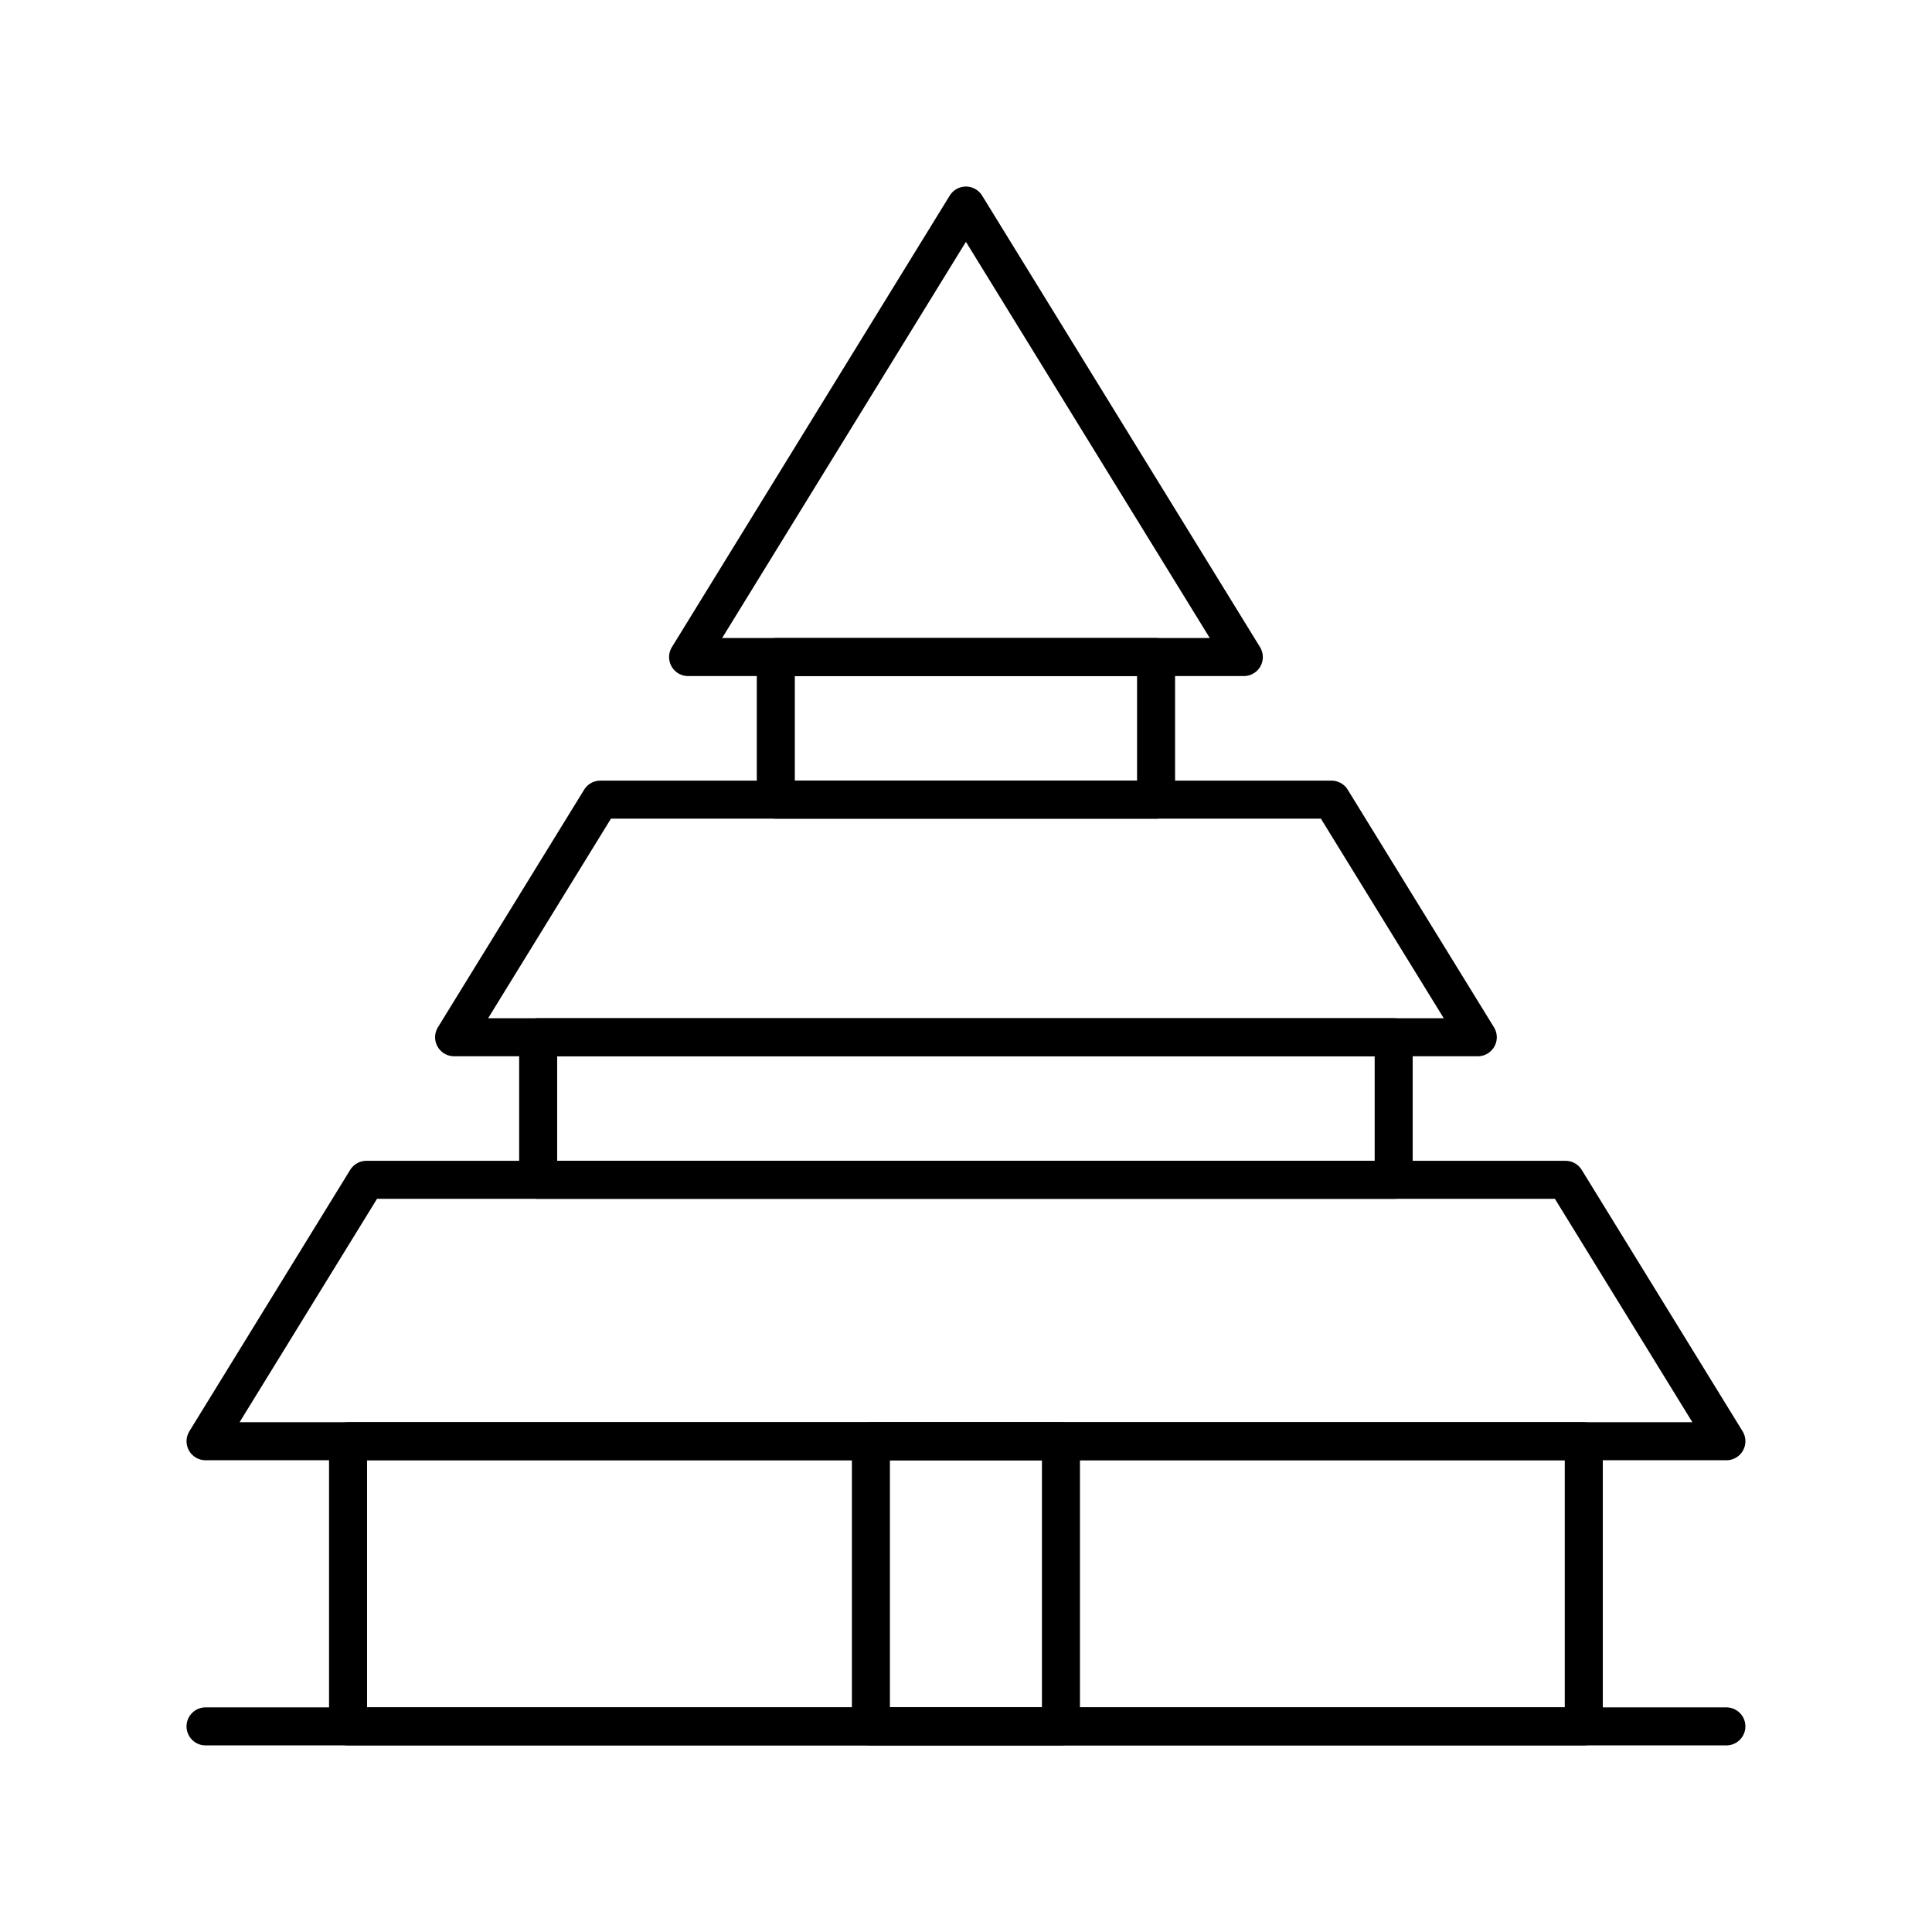
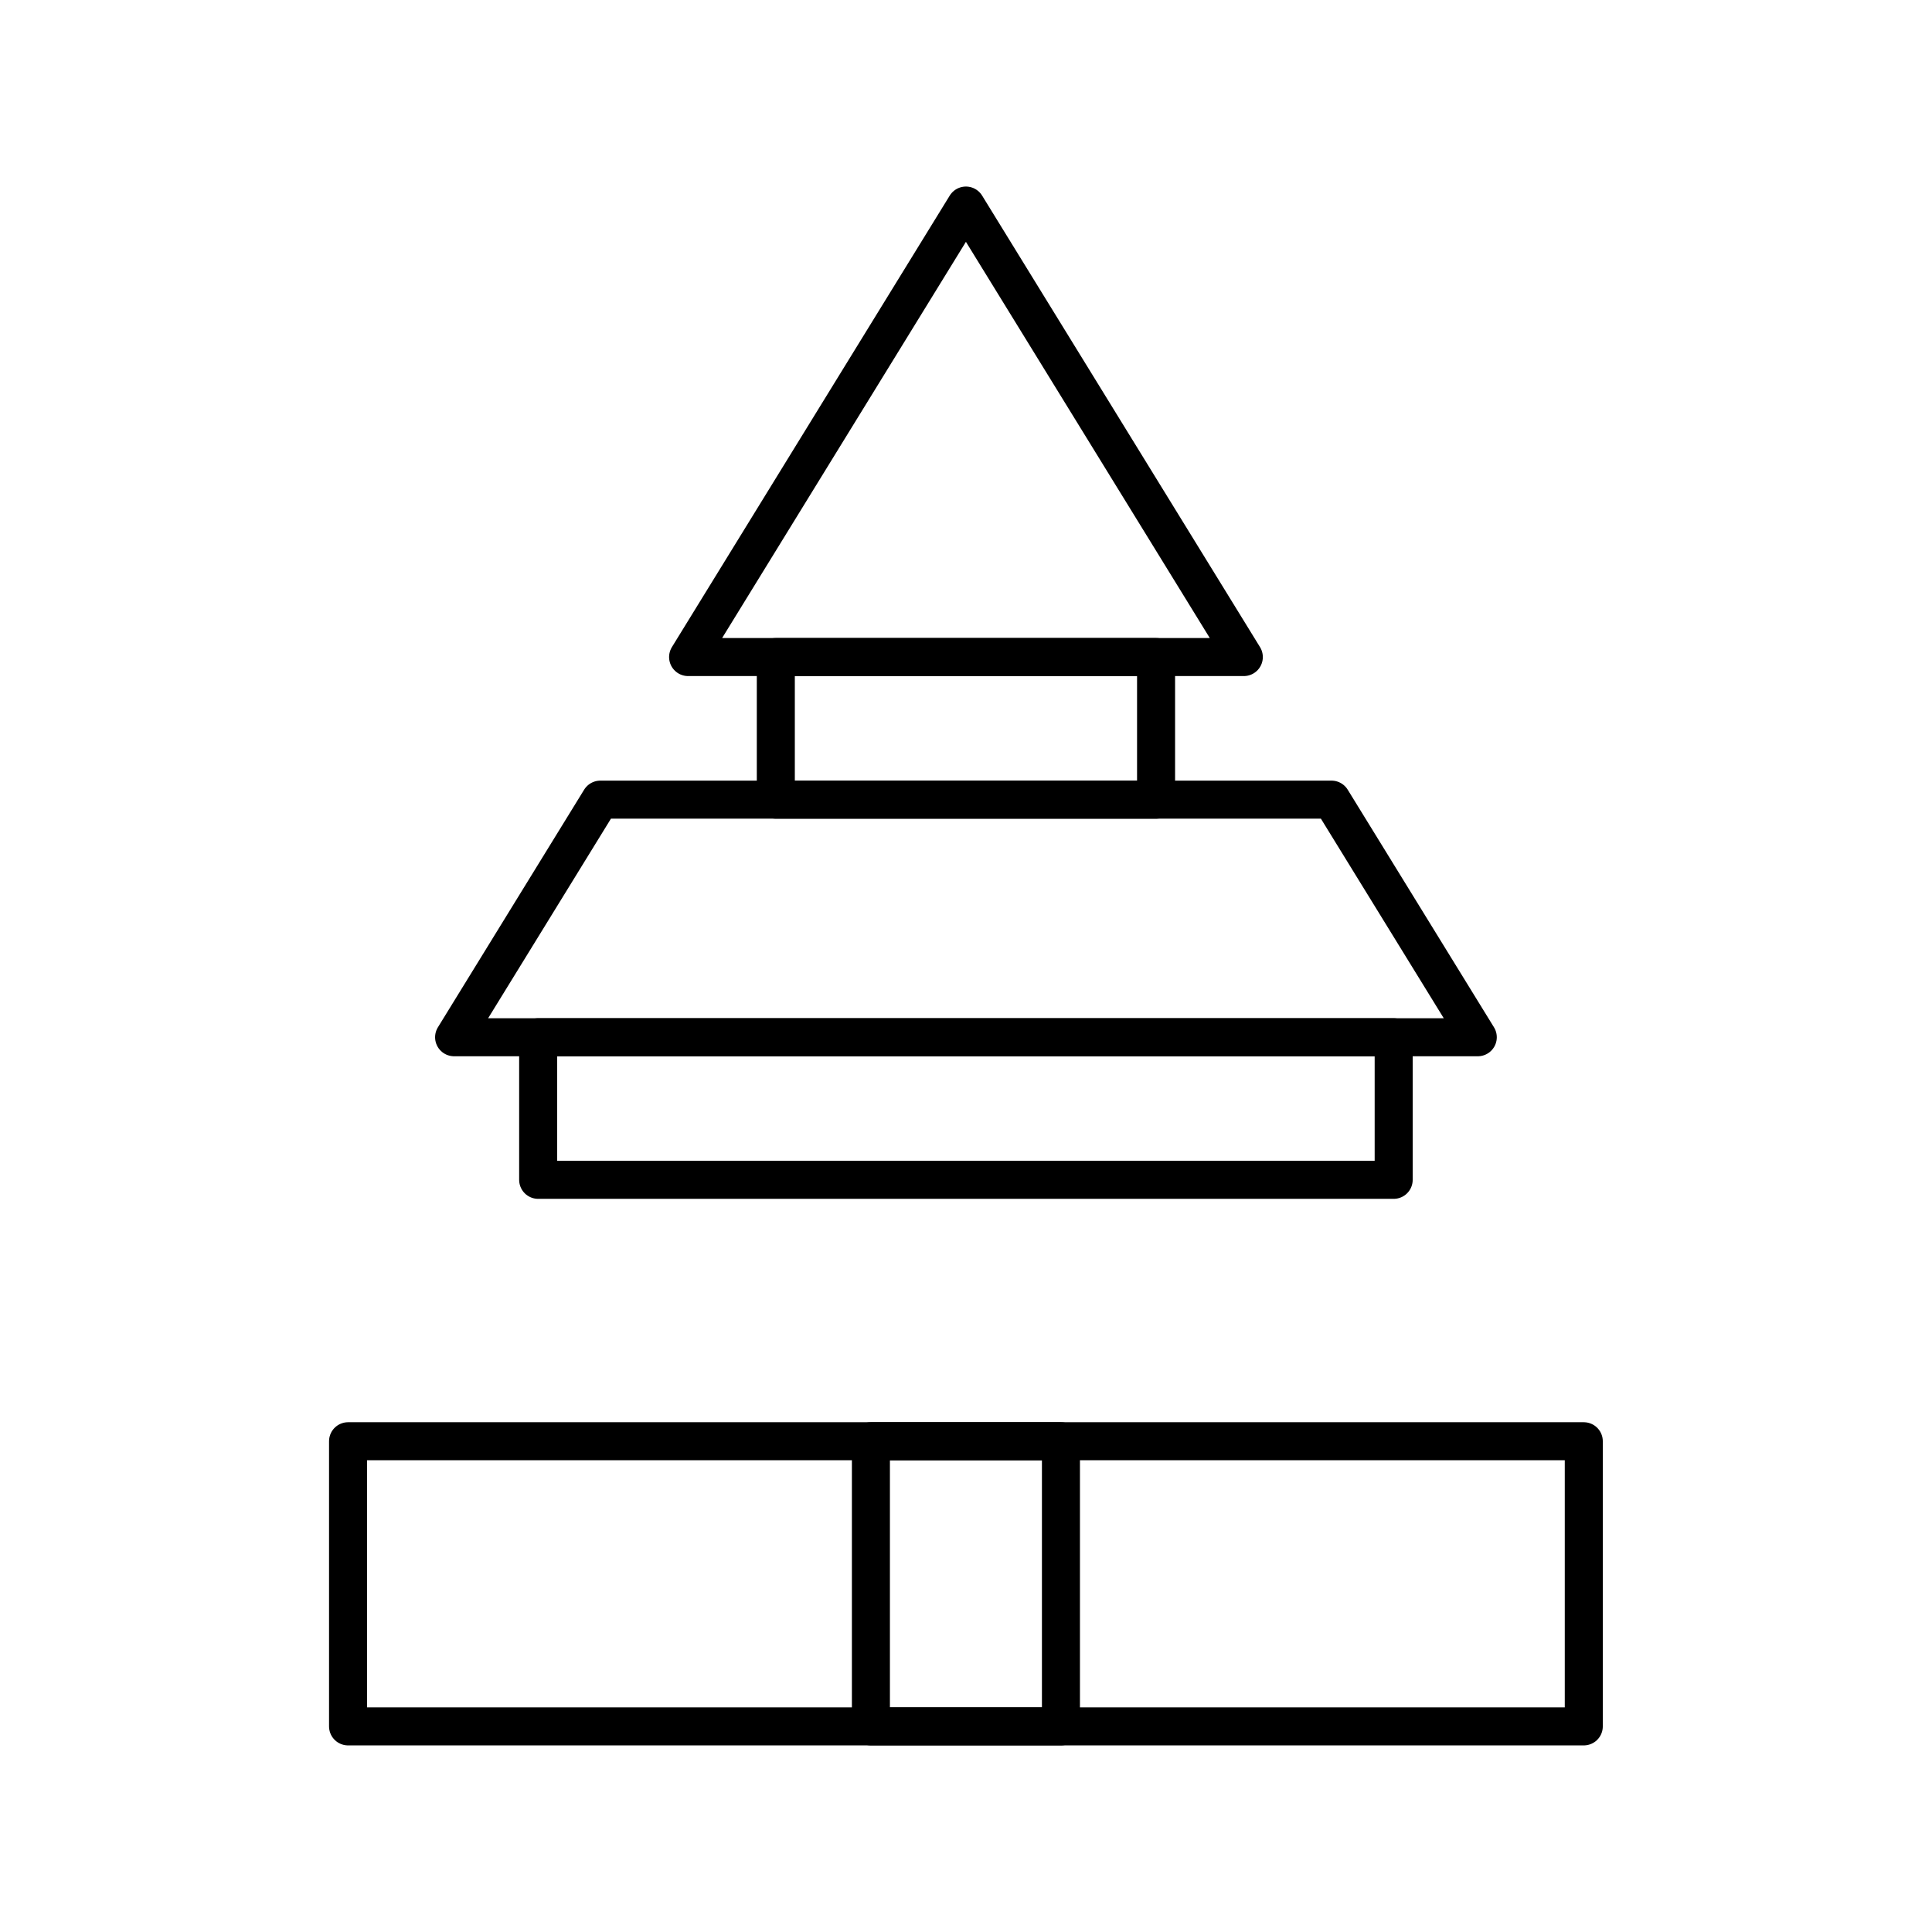
<svg xmlns="http://www.w3.org/2000/svg" width="800px" height="800px" version="1.1" viewBox="144 144 512 512">
  <g fill="none" stroke="#000000" stroke-linecap="round" stroke-linejoin="round" stroke-miterlimit="10" stroke-width="2">
-     <path transform="matrix(5.038 0 0 5.038 148.09 148.09)" d="m10 90h80z" />
    <path transform="matrix(5.038 0 0 5.038 148.09 148.09)" d="m17.497 75.001h65.002v14.999h-65.002z" />
    <path transform="matrix(5.038 0 0 5.038 148.09 148.09)" d="m45 75.001h9.996v14.999h-9.996z" />
    <path transform="matrix(5.038 0 0 5.038 148.09 148.09)" d="m23.075 53.75h53.848l-7.694-12.499h-38.462z" />
    <path transform="matrix(5.038 0 0 5.038 148.09 148.09)" d="m64.616 33.751-14.618-23.75-14.614 23.75z" />
-     <path transform="matrix(5.038 0 0 5.038 148.09 148.09)" d="m18.461 61.25-8.46 13.751h80l-8.462-13.751z" />
    <path transform="matrix(5.038 0 0 5.038 148.09 148.09)" d="m39.998 33.751h20.002v7.5h-20.002z" />
    <path transform="matrix(5.038 0 0 5.038 148.09 148.09)" d="m27.497 53.75h45.002v7.5h-45.002z" />
  </g>
</svg>